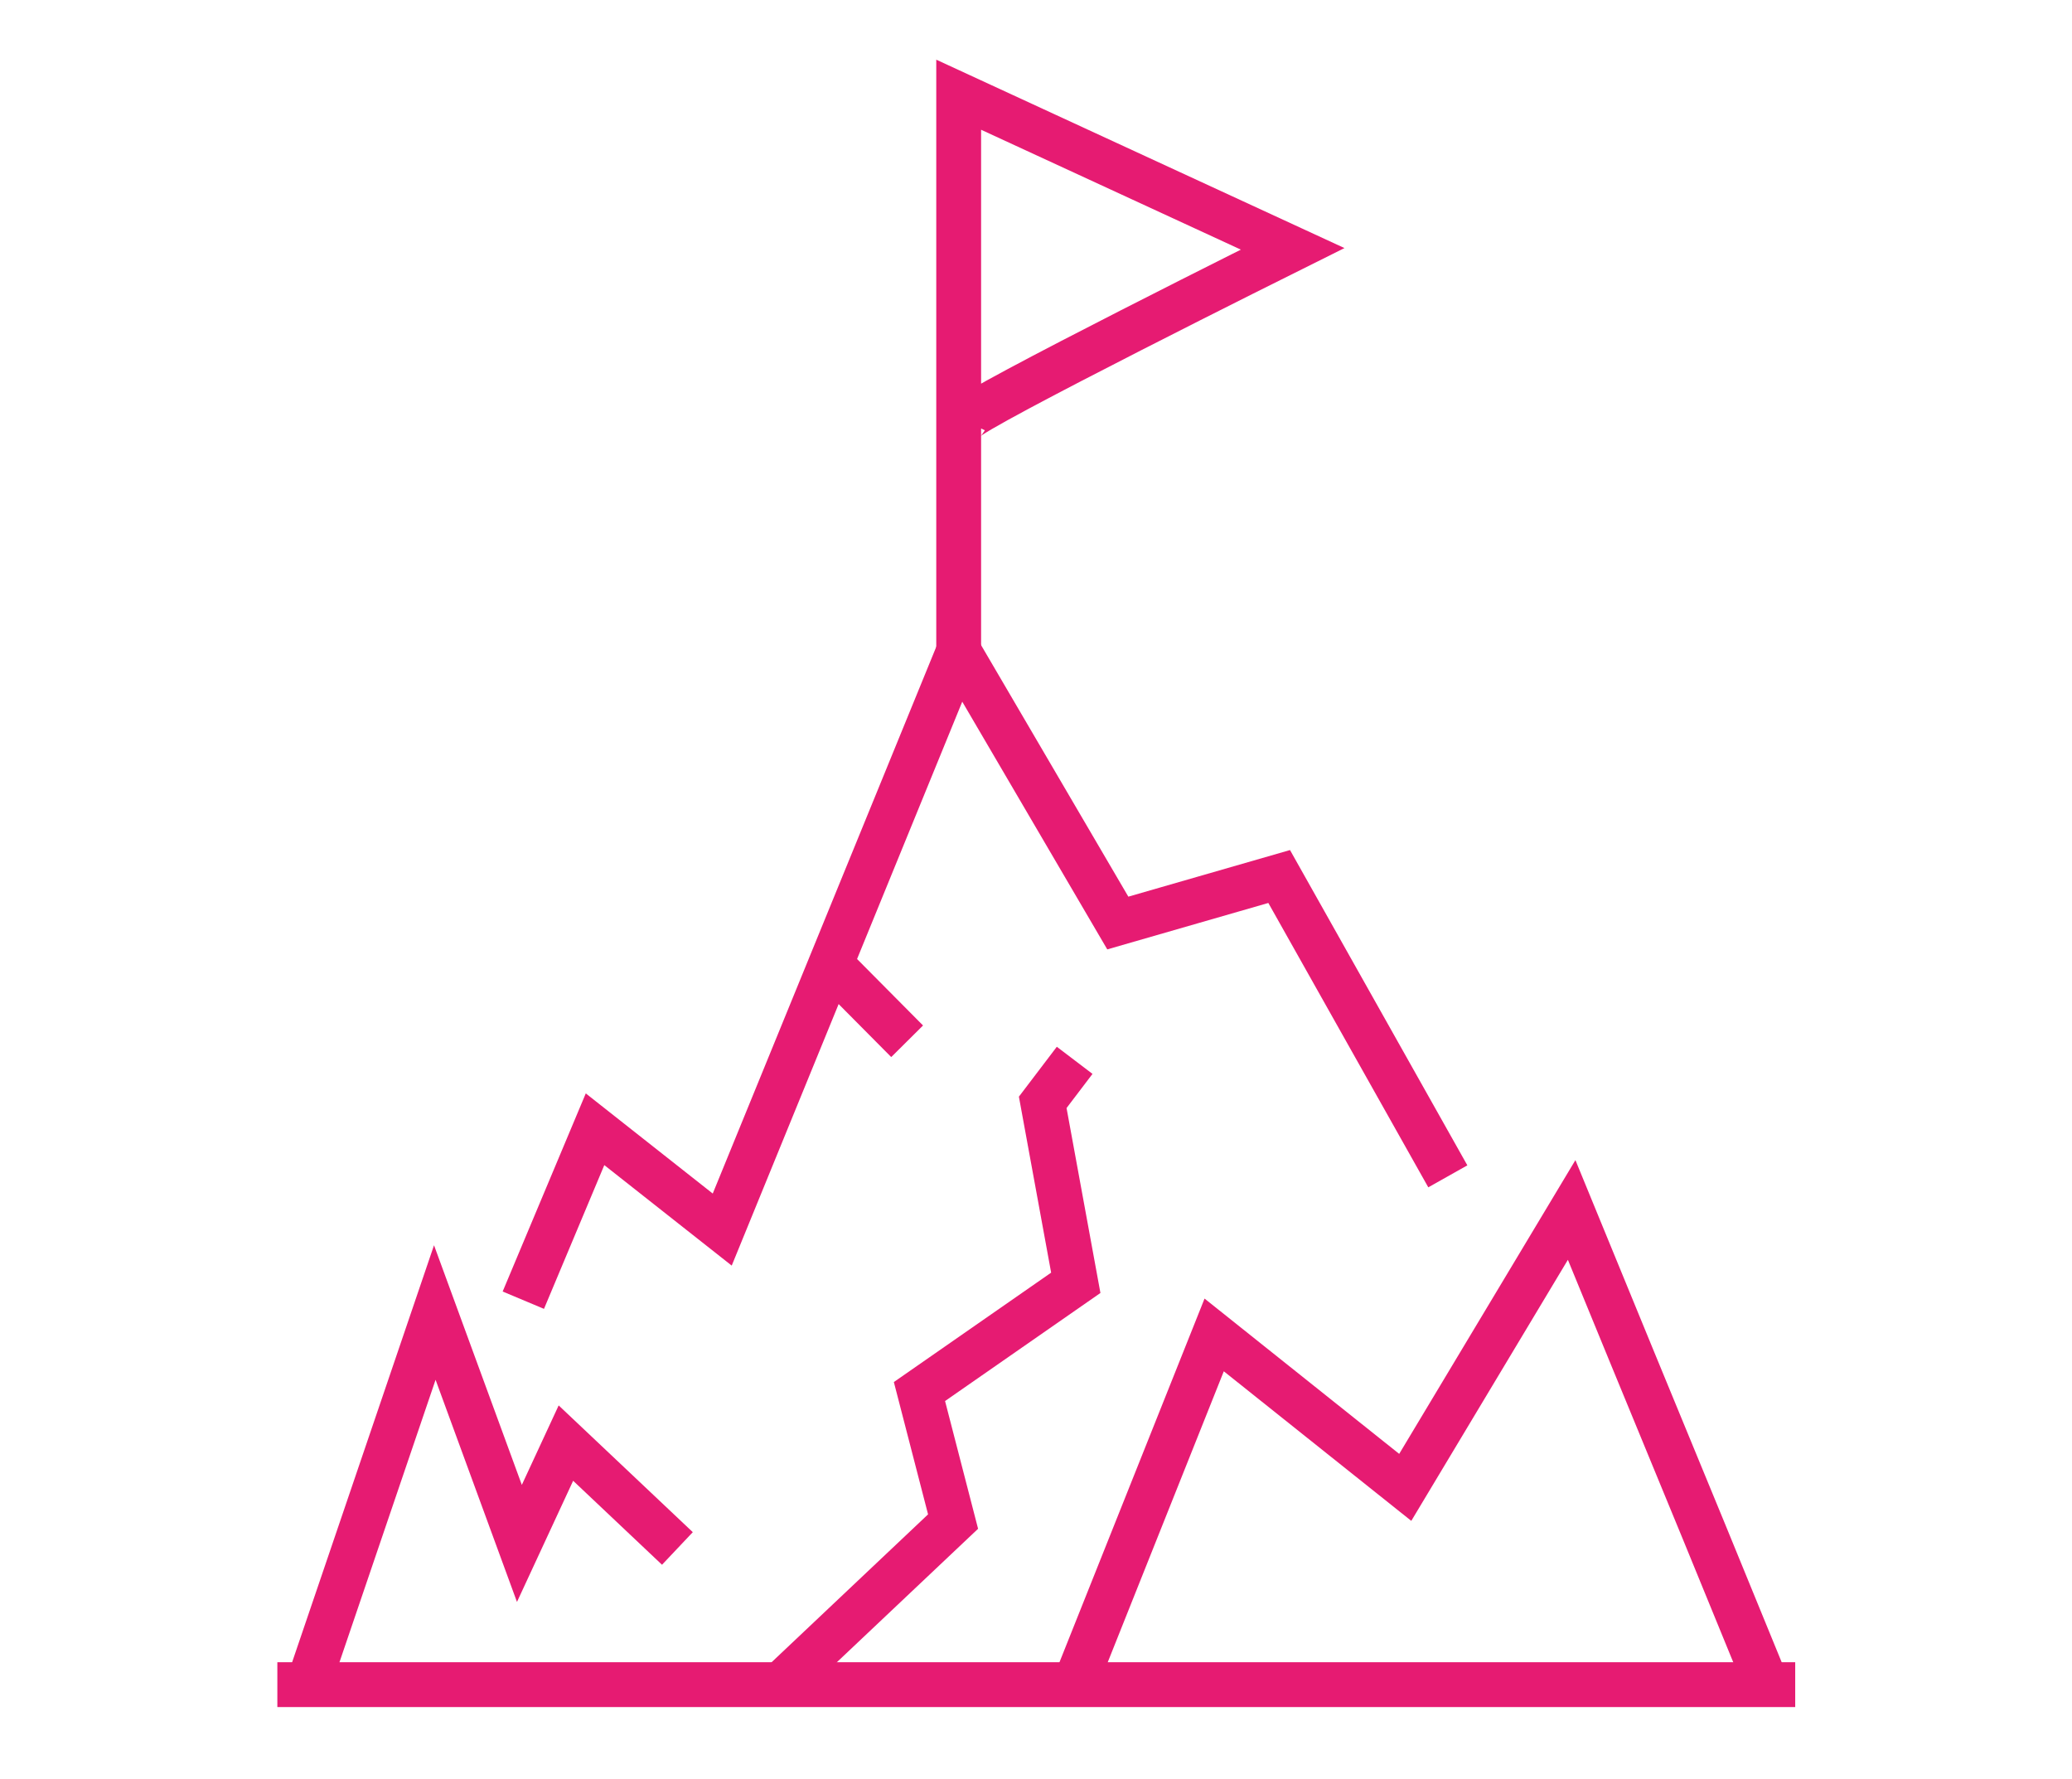
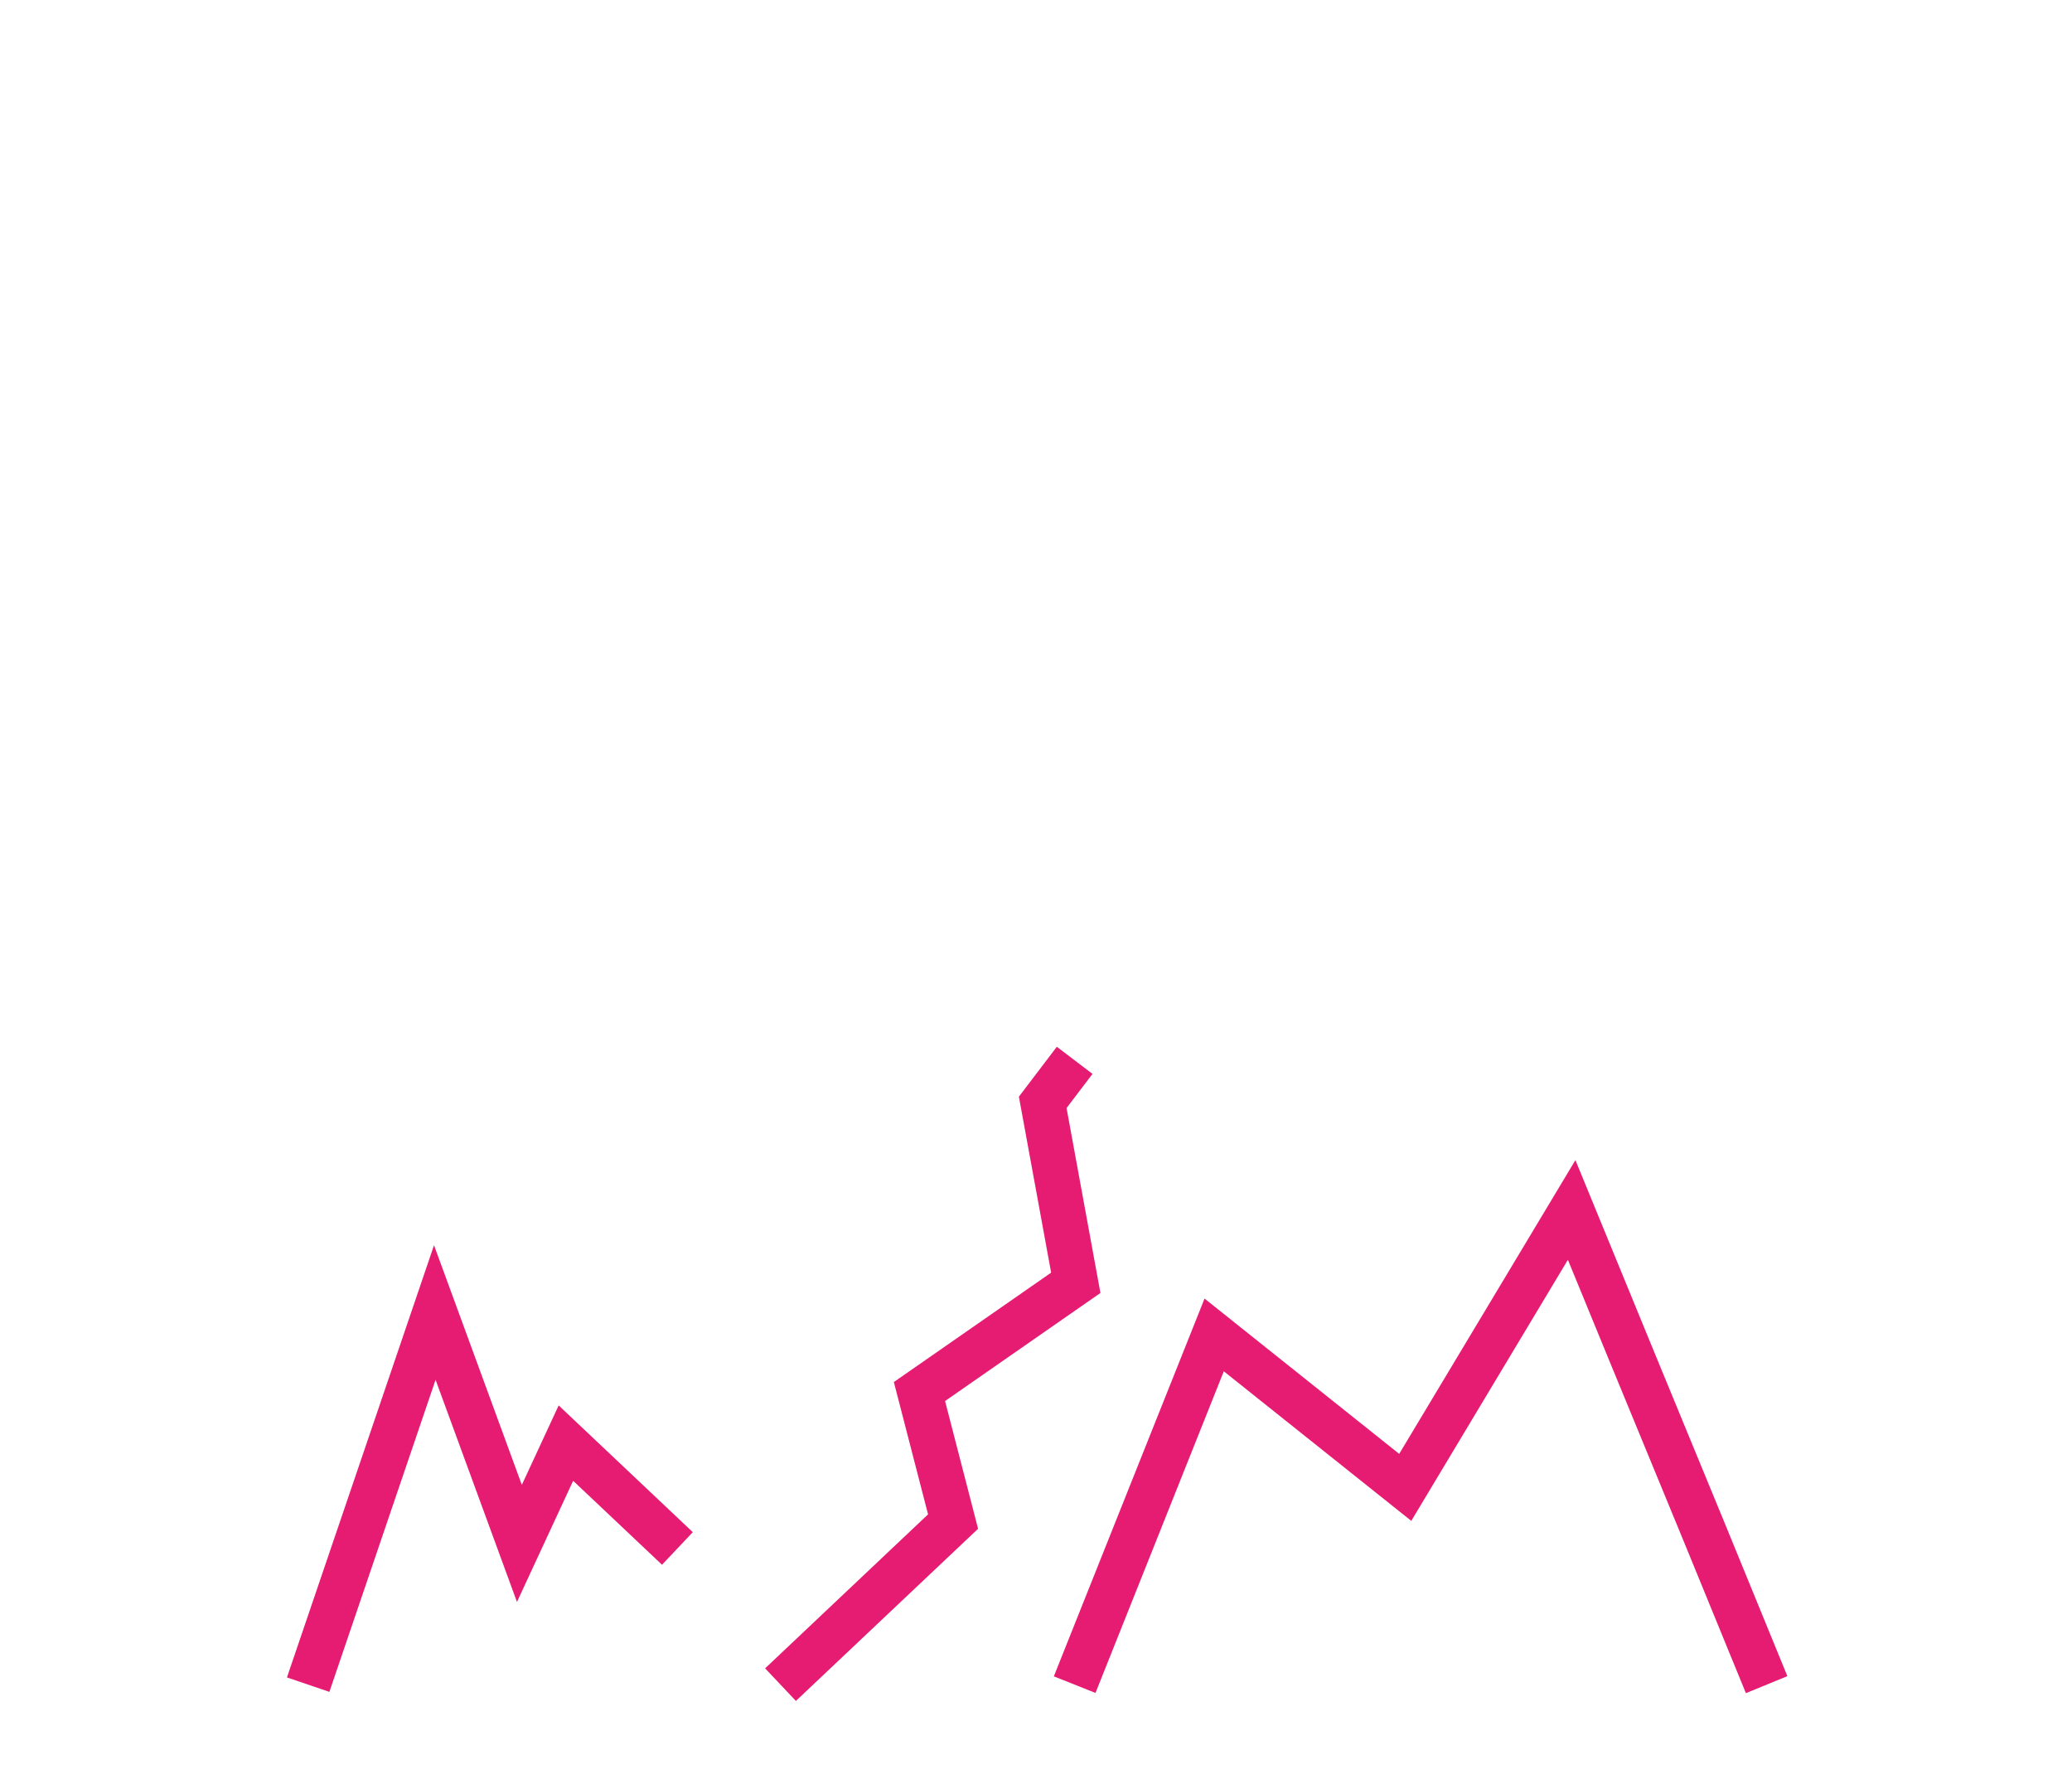
<svg xmlns="http://www.w3.org/2000/svg" id="Vrstva_1" width="369.8" height="317.5" version="1.1" viewBox="0 0 369.8 317.5">
  <defs>
    <style>
      .st0 {
        fill: none;
        stroke: #e61b72;
        stroke-miterlimit: 10;
        stroke-width: 8px;
      }
    </style>
  </defs>
  <g>
    <polyline class="st0" points="55 300.6 77.6 234.2 92.7 275.4 101 257.5 120.9 276.3" />
-     <polyline class="st0" points="93.4 232 106.2 201.5 128.9 219.4 171.1 116.2 199.5 164.7 228.3 156.4 258.4 209.9" />
    <polyline class="st0" points="191.8 300.6 216.7 238.2 250.8 265.4 280.5 215.9 291.3 242.2 304.2 273.5 315.3 300.6" />
-     <line class="st0" x1="49.5" y1="300.6" x2="320.4" y2="300.6" />
-     <line class="st0" x1="148.3" y1="172.1" x2="161.9" y2="185.8" />
    <polyline class="st0" points="191.8 189.2 186.1 196.7 192 228.9 164.1 248.3 170.1 271.5 139.3 300.6" />
  </g>
-   <path class="st0" d="M171.1,116.2V16.9l59.6,27.5s-57.5,28.6-58.5,30.6" />
</svg>